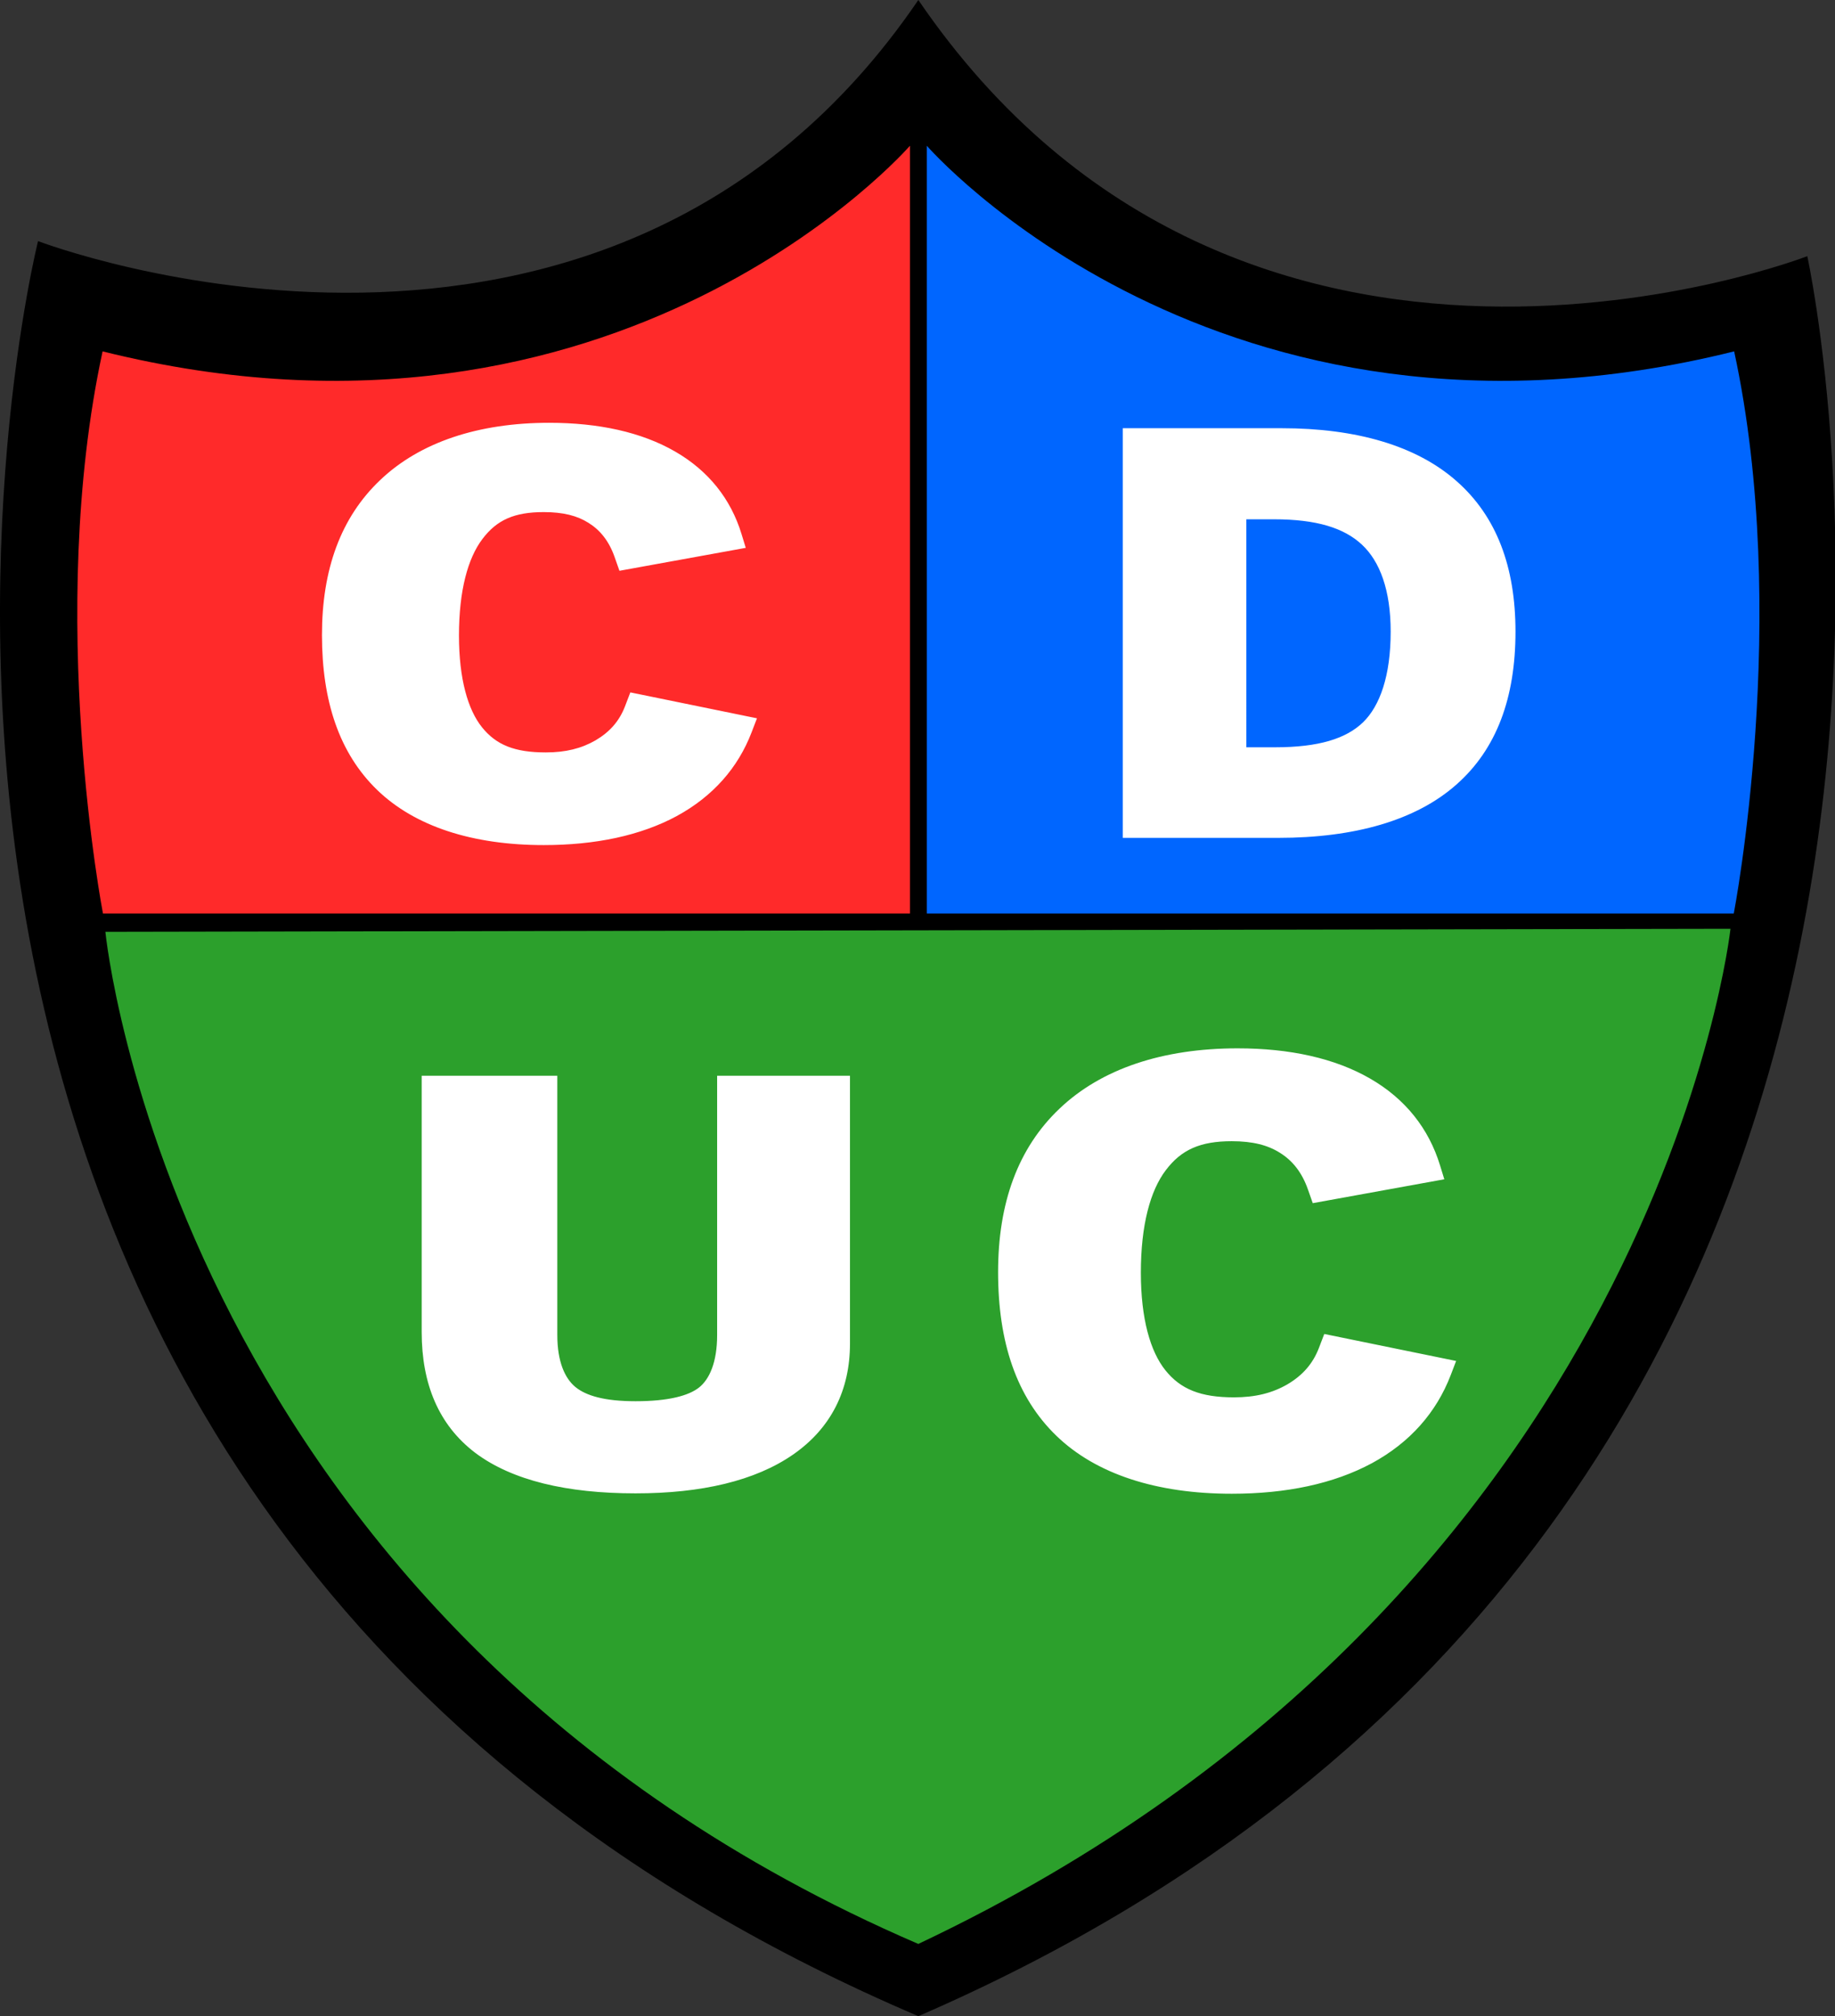
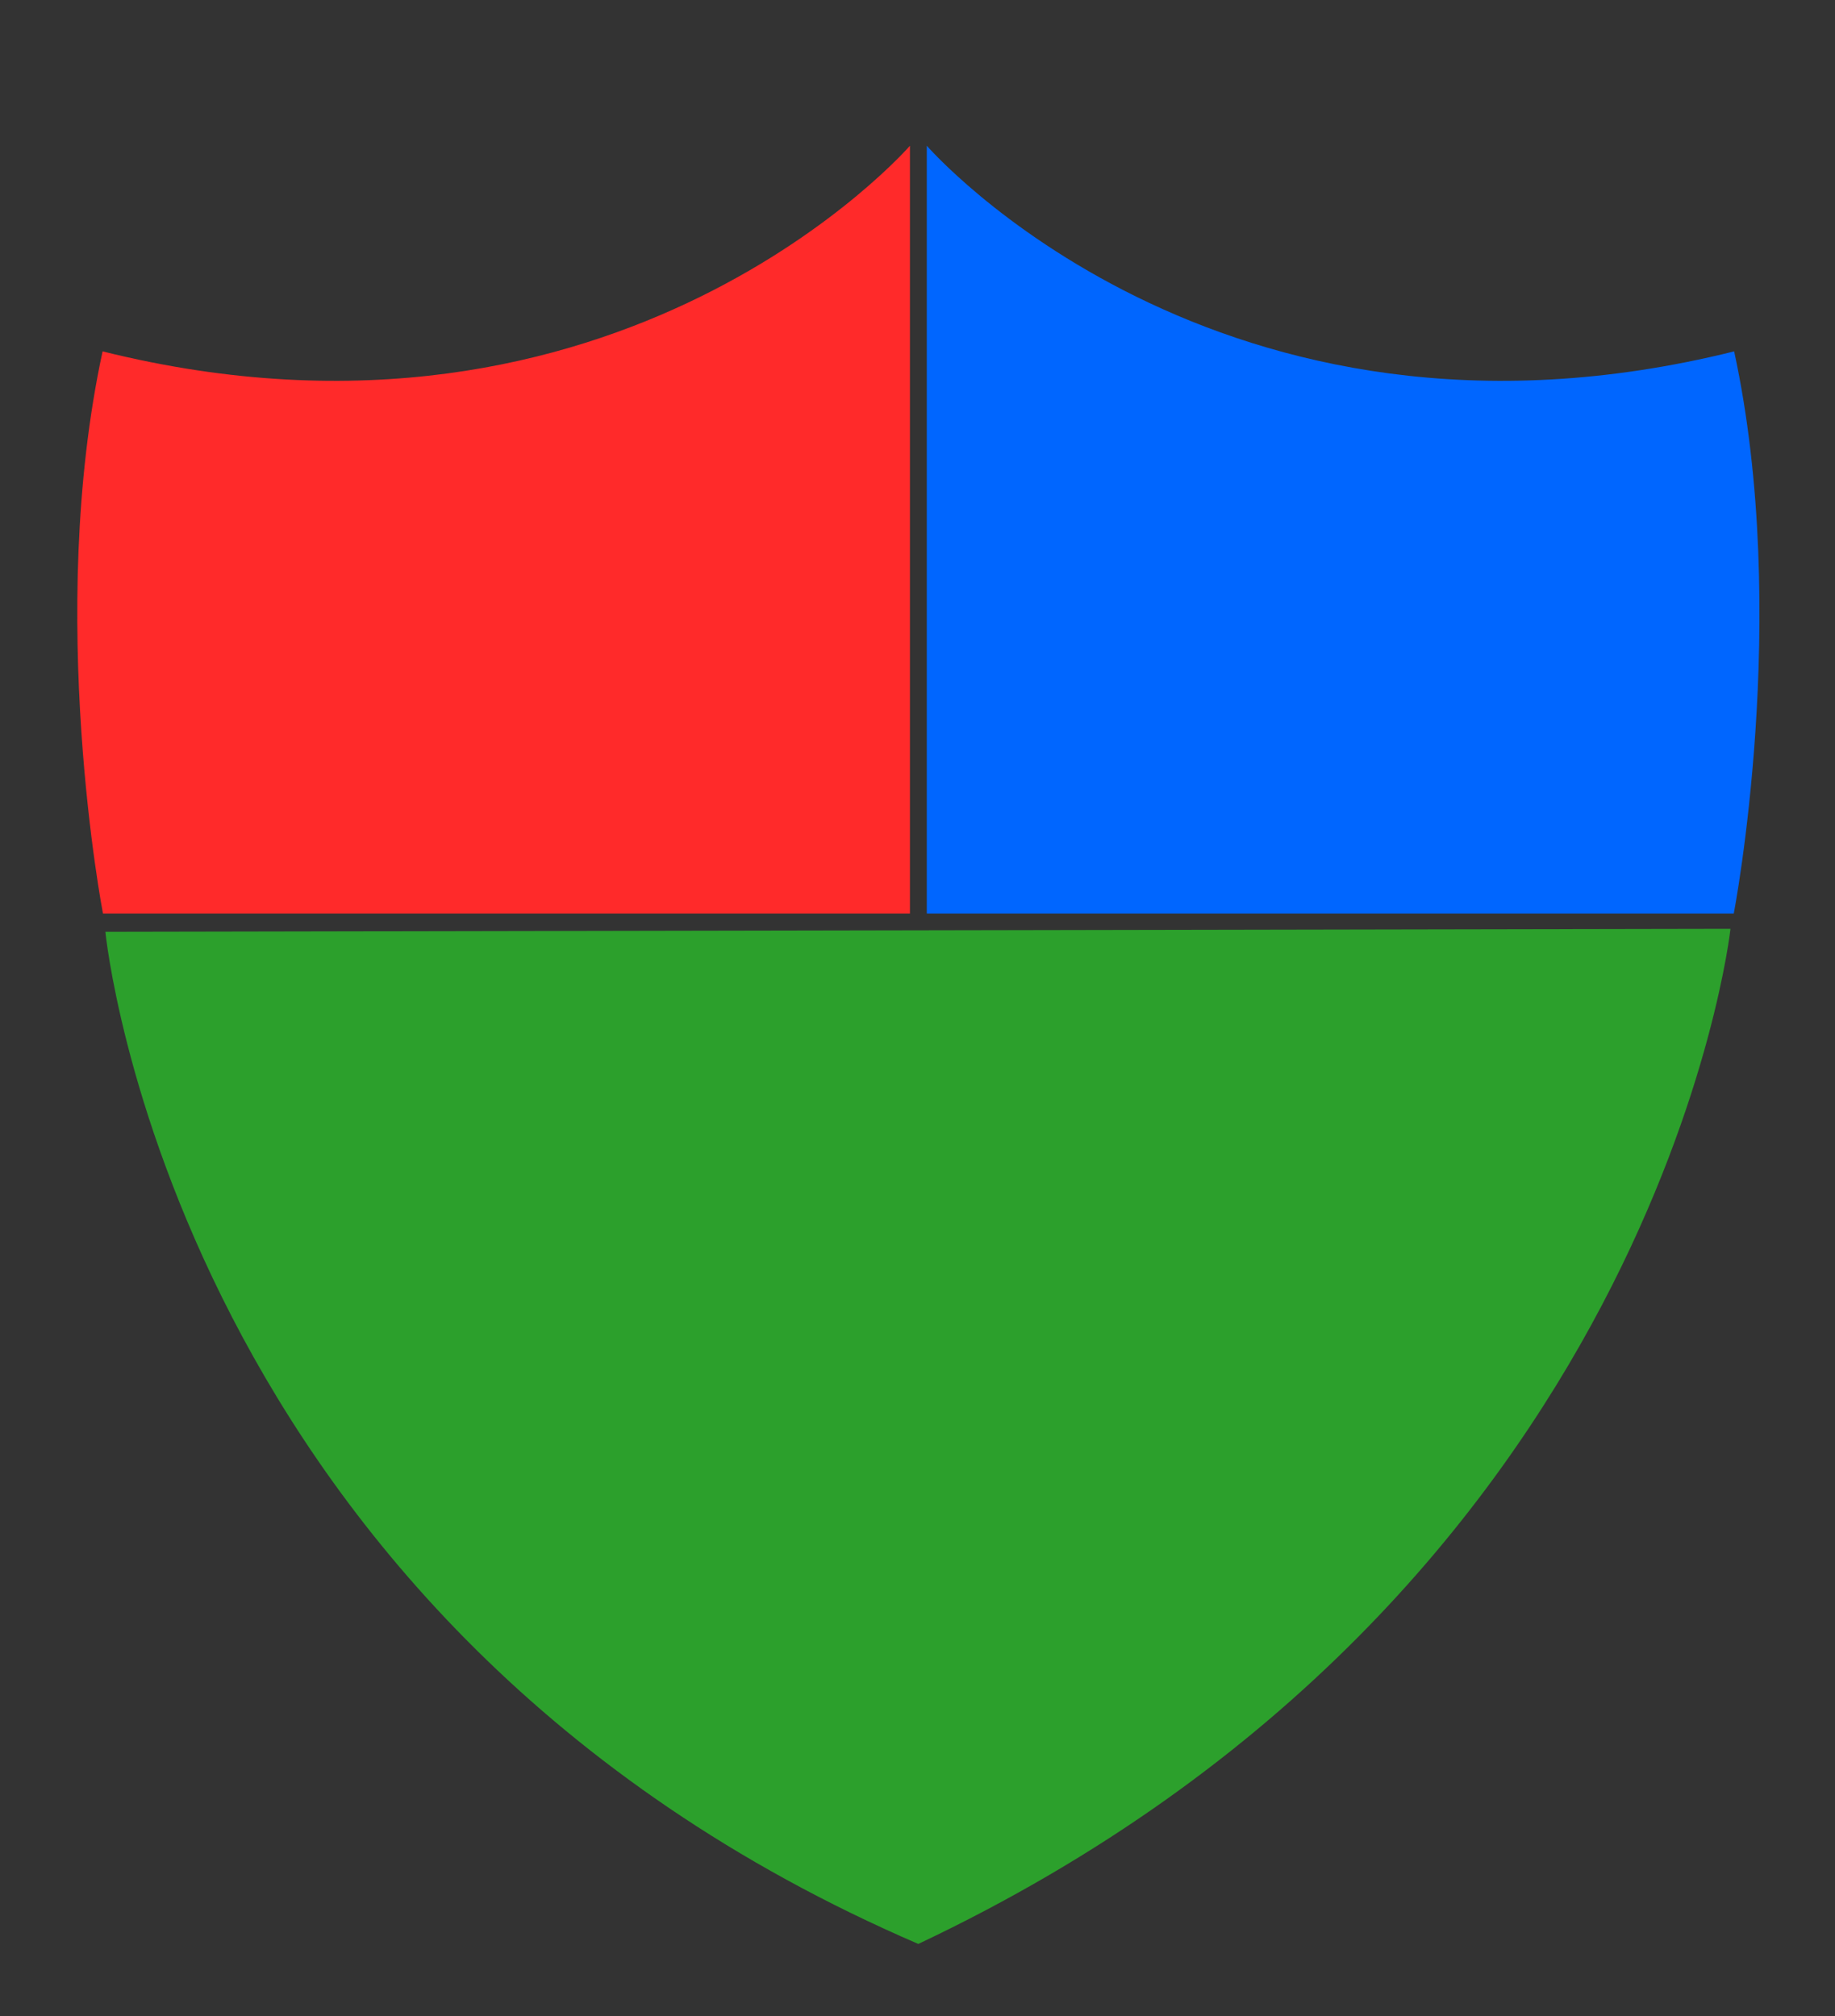
<svg xmlns="http://www.w3.org/2000/svg" width="273" height="300" version="1.1" viewBox="0 0 273 300">
  <rect x="0" y="0" width="273" height="300" fill="#333333" stroke="none" />
  <g transform="matrix(1.002 0 0 1 .077 0)">
-     <path d="m5.574 35.875s84.32 32.408 130.7-35.875c48.175 70.731 131.99 38.117 131.99 38.117s40.894 186.82-131.99 261.88c-177.81-76.06-130.7-264.13-130.7-264.13z" />
    <path d="m256.86 138.2s-10.731 99.01-120.59 151.05c-110.75-47.84-120.7-150.6-120.7-150.6z" fill="#2ca02c" />
    <path d="m135.03 21.676v114.25h-119.82s-8.542-44.357-0.055-83.642c76.801 19.141 119.88-30.604 119.88-30.604z" fill="#ff2a2a" />
    <path d="m137.53 21.676v114.25h119.82s8.542-44.357 0.055-83.642c-76.801 19.141-119.88-30.604-119.88-30.604z" fill="#06f" />
    <g transform="matrix(1.158 0 0 .863 -329.73 -11.378)" stroke="#fff" stroke-width="5" aria-label="C  D U C">
-       <path transform="matrix(.863 0 0 1.158 284.61 13.179)" d="m81.676 62.955c-10.519 0-19.206 2.887-25.102 8.514-5.899 5.603-8.664 13.372-8.664 23.078 0 9.864 2.576 17.606 8.188 23.061 5.615 5.458 14.202 8.223 24.758 8.223 7.68 0 14.37-1.41 19.746-4.309l4e-3 -4e-3 8e-3 -4e-3c5.371-2.925 9.103-7.177 11.125-12.465l0.801-2.094-18.814-3.859-0.785 2.059c-0.849 2.226-2.279 3.84-4.387 5.082-2.095 1.21-4.428 1.797-7.391 1.797-4.638 0-7.362-1.119-9.465-3.731-2.105-2.615-3.432-7.212-3.432-13.682 0-6.68 1.319-11.497 3.471-14.342l4e-3 -0.008c2.157-2.872 4.77-4.018 9.115-4.018 2.927 0 4.983 0.546 6.641 1.592l0.008 0.006 0.01 0.006c1.701 1.057 3.026 2.668 3.873 5.08l0.721 2.055 18.766-3.416-0.633-2.072c-1.584-5.191-4.884-9.393-9.869-12.273-4.985-2.881-11.344-4.275-18.695-4.275zm85.211 0.807v60.994h23.1c11.364 0 20.453-2.609 26.443-7.912 6.017-5.3 8.805-12.978 8.805-22.795 0-9.594-2.784-17.149-8.76-22.414l-4e-3 -0.004c-5.948-5.265-14.883-7.869-25.98-7.869zm18.363 13.561h4.094c6.371 0 10.432 1.3 13.082 3.779 2.651 2.481 4.266 6.755 4.266 12.947 0 6.569-1.596 11.06-4.111 13.508-2.509 2.417-6.549 3.713-13.053 3.713h-4.277zm-1.303 78.771c-11.098 0-20.232 3.037-26.443 8.965-6.214 5.903-9.139 14.096-9.139 24.355 0 10.428 2.723 18.598 8.633 24.342 5.913 5.747 14.941 8.656 26.08 8.656 8.104 0 15.147-1.487 20.807-4.539h8e-3l4e-3 -4e-3c5.654-3.079 9.586-7.553 11.719-13.131l0.801-2.096-19.592-4.019-0.785 2.059c-0.907 2.377-2.441 4.113-4.699 5.445-2.249 1.3-4.763 1.932-7.936 1.932-4.955 0-7.913-1.211-10.166-4.01-2.256-2.802-3.662-7.69-3.662-14.553 0-7.085 1.396-12.206 3.699-15.25l6e-3 -6e-3c2.308-3.073 5.146-4.318 9.797-4.318 3.13 0 5.354 0.587 7.143 1.715l8e-3 4e-3 0.01 8e-3c1.834 1.139 3.253 2.871 4.156 5.443l0.721 2.055 19.545-3.557-0.635-2.072c-1.671-5.474-5.143-9.892-10.387-12.922-5.245-3.031-11.936-4.502-19.691-4.502zm-121.22 4.078v38.164c0 7.71 2.517 13.841 7.955 17.982l0.006 6e-3 0.008 6e-3c5.476 4.111 13.609 6.025 23.797 6.025 9.781 0 17.761-1.854 23.408-5.775 5.678-3.945 8.459-9.637 8.459-16.525v-39.883h-19.738v38.623c0 4.071-1.157 6.59-2.695 7.805-1.511 1.193-4.466 2.037-9.434 2.037-4.614 0-7.356-0.824-8.93-2.119-1.567-1.291-2.686-3.783-2.686-7.723v-38.623z" color="#000000" color-rendering="auto" dominant-baseline="auto" fill="#fff" image-rendering="auto" shape-rendering="auto" solid-color="#000000" stroke="none" style="font-feature-settings:normal;font-variant-alternates:normal;font-variant-caps:normal;font-variant-ligatures:normal;font-variant-numeric:normal;font-variant-position:normal;isolation:auto;mix-blend-mode:normal;paint-order:fill markers stroke;shape-padding:0;text-decoration-color:#000000;text-decoration-line:none;text-decoration-style:solid;text-indent:0;text-orientation:mixed;text-transform:none;white-space:normal" />
-     </g>
+       </g>
  </g>
</svg>